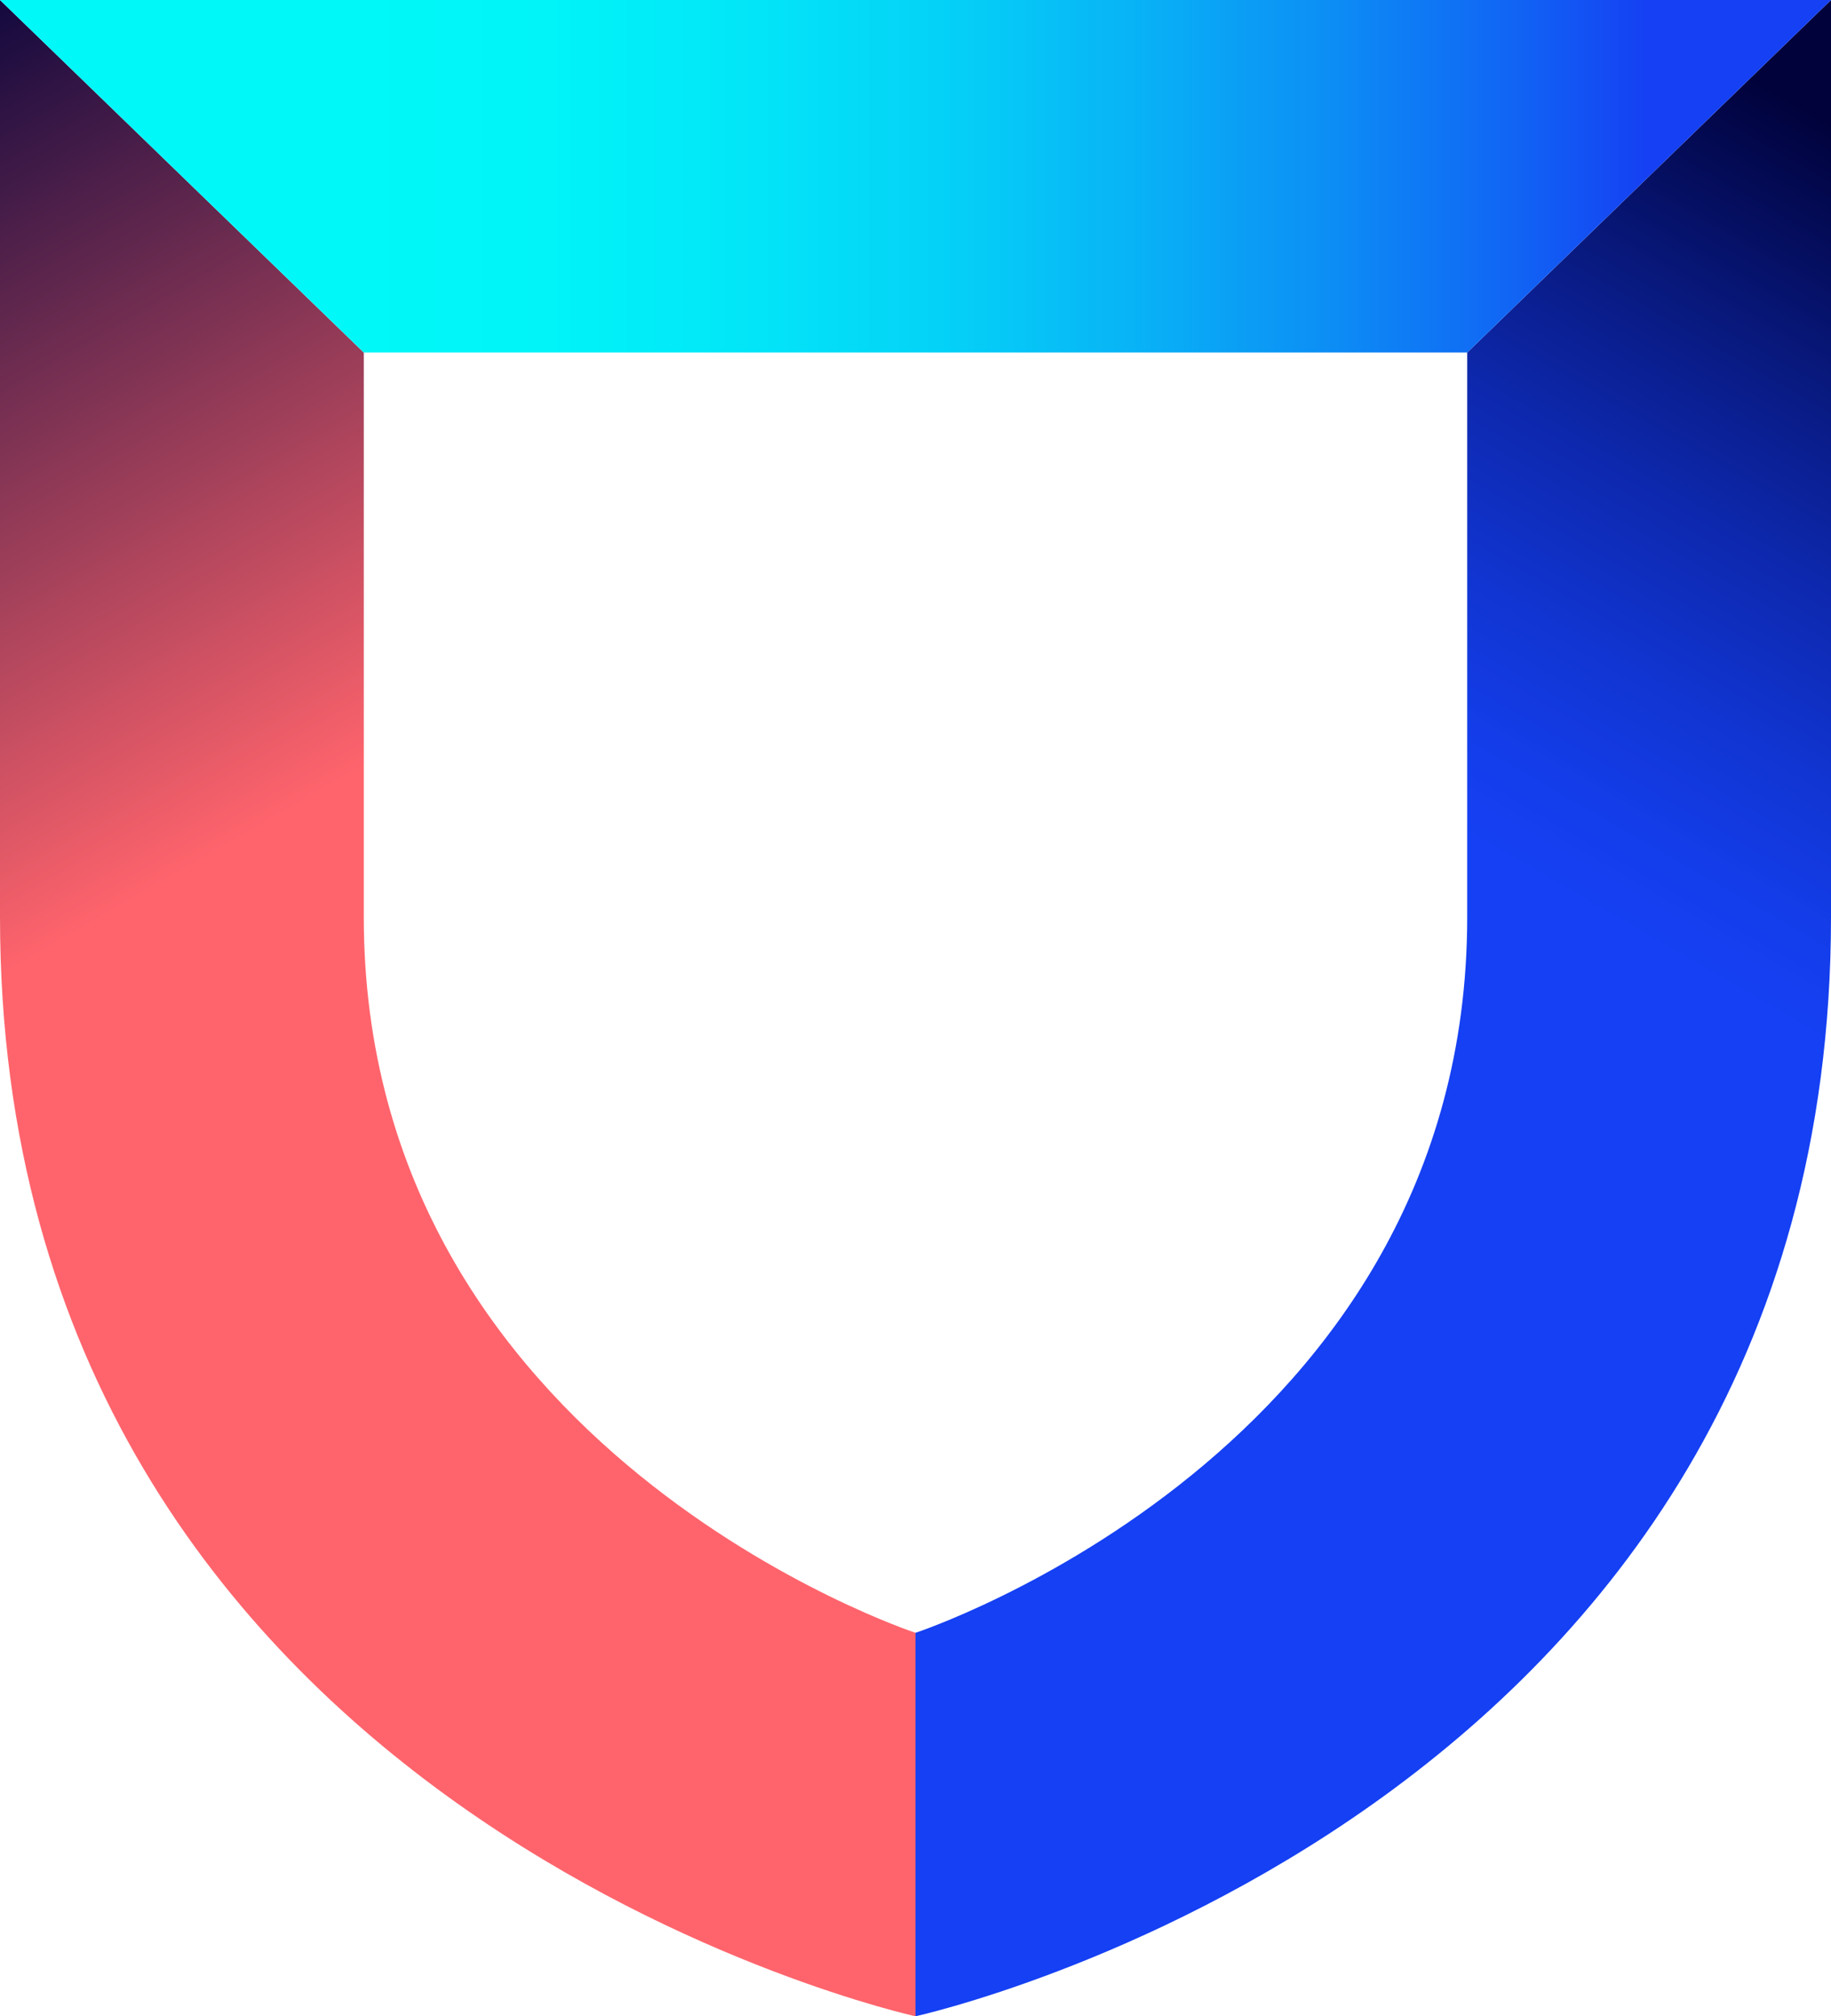
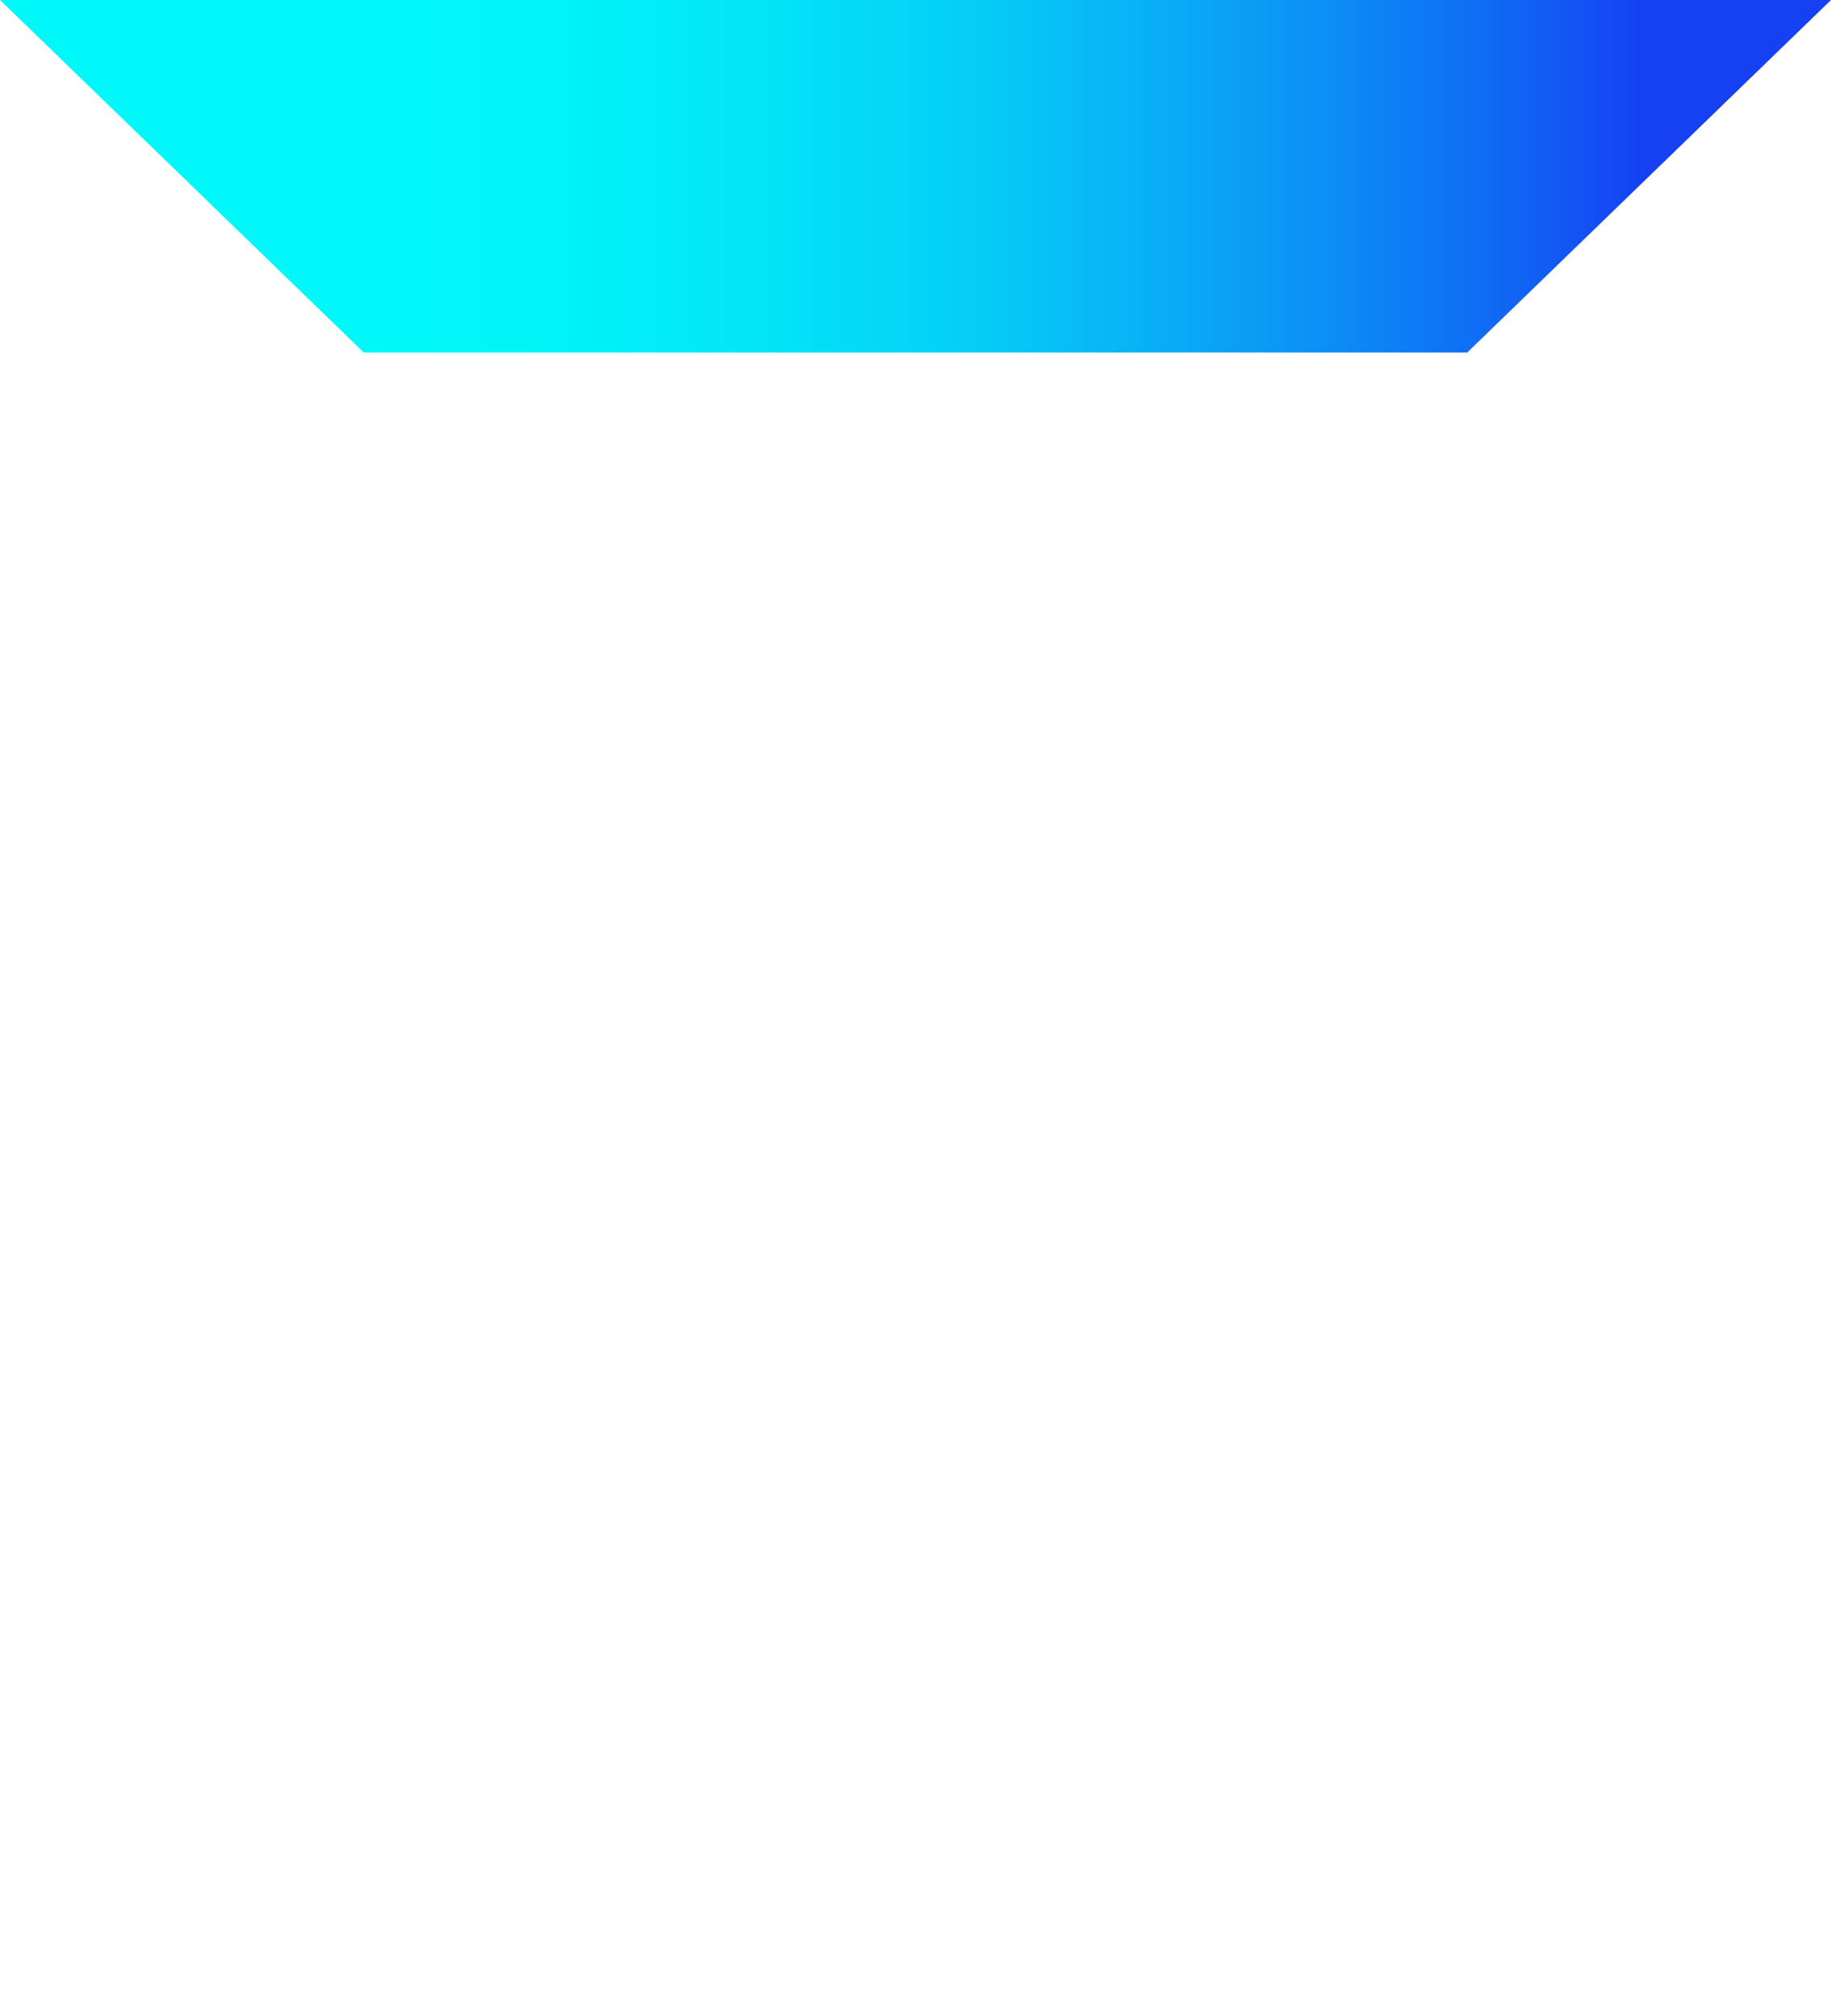
<svg xmlns="http://www.w3.org/2000/svg" id="Shield_RGB_" data-name="Shield(RGB)" viewBox="0 0 296 326">
  <defs>
    <style>.cls-1{fill:url(#Lacework_Coral_Gradient_RGB);}.cls-2{fill:url(#Lacework_Blue_Gradient_RGB);}.cls-3{fill:url(#Lacework_Teal_Gradient_RGB);}</style>
    <linearGradient id="Lacework_Coral_Gradient_RGB" x1="-38.23" y1="10.02" x2="35.52" y2="137.74" gradientUnits="userSpaceOnUse">
      <stop offset="0" stop-color="#01023b" />
      <stop offset="1" stop-color="#ff646c" />
    </linearGradient>
    <linearGradient id="Lacework_Blue_Gradient_RGB" x1="255.8" y1="145.86" x2="320.49" y2="33.8" gradientUnits="userSpaceOnUse">
      <stop offset="0" stop-color="#1540f3" />
      <stop offset="0.11" stop-color="#143dea" />
      <stop offset="0.28" stop-color="#1135d2" />
      <stop offset="0.51" stop-color="#0d27aa" />
      <stop offset="0.76" stop-color="#071573" />
      <stop offset="1" stop-color="#01023b" />
    </linearGradient>
    <linearGradient id="Lacework_Teal_Gradient_RGB" y1="28.5" x2="296" y2="28.5" gradientUnits="userSpaceOnUse">
      <stop offset="0.2" stop-color="#00f8f8" />
      <stop offset="0.3" stop-color="#00f4f8" />
      <stop offset="0.4" stop-color="#02e7f8" />
      <stop offset="0.51" stop-color="#04d3f7" />
      <stop offset="0.61" stop-color="#08b6f6" />
      <stop offset="0.72" stop-color="#0c90f5" />
      <stop offset="0.83" stop-color="#1163f4" />
      <stop offset="0.9" stop-color="#1540f3" />
    </linearGradient>
  </defs>
  <g id="Shield">
-     <path class="cls-1" d="M148,326S0,293.6,0,148.27V0L58.81,57v91.27C58.81,234.68,148,264,148,264Z" />
-     <path class="cls-2" d="M148,326s148-32.4,148-177.73V0L237.19,57v91.27C237.19,234.68,148,264,148,264Z" />
    <polygon class="cls-3" points="237.19 57 58.81 57 0 0 296 0 237.19 57" />
  </g>
</svg>